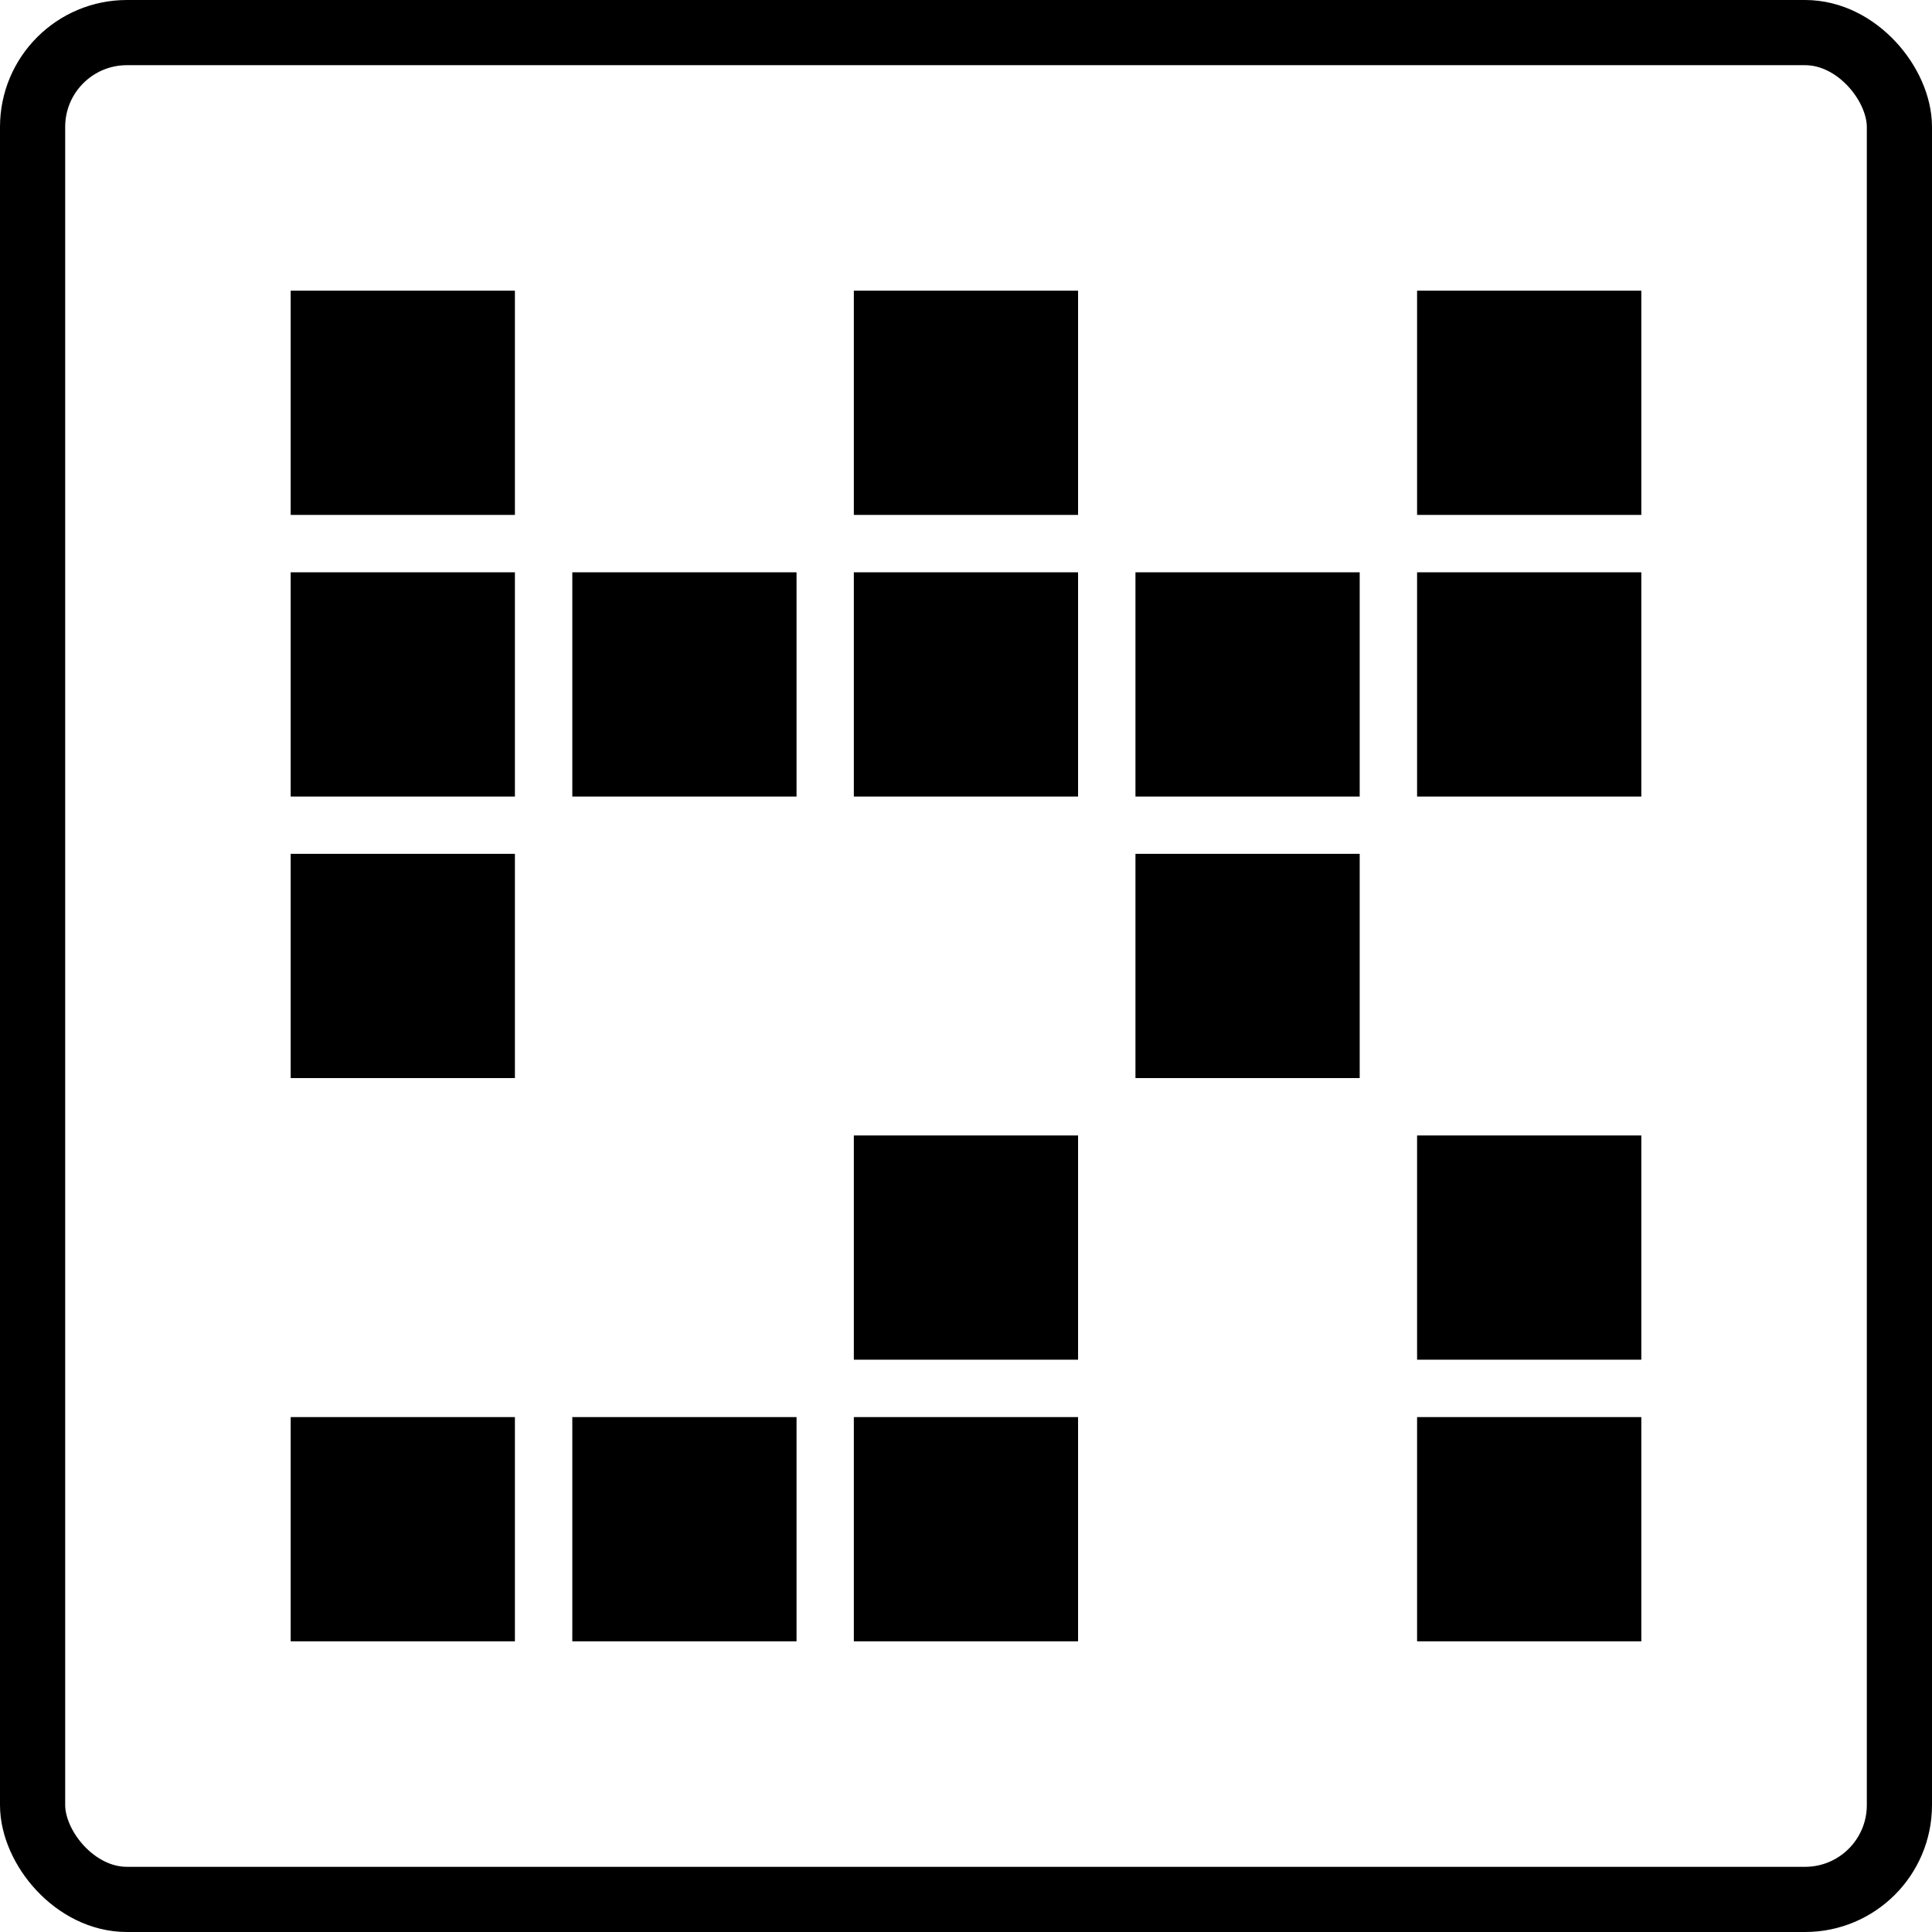
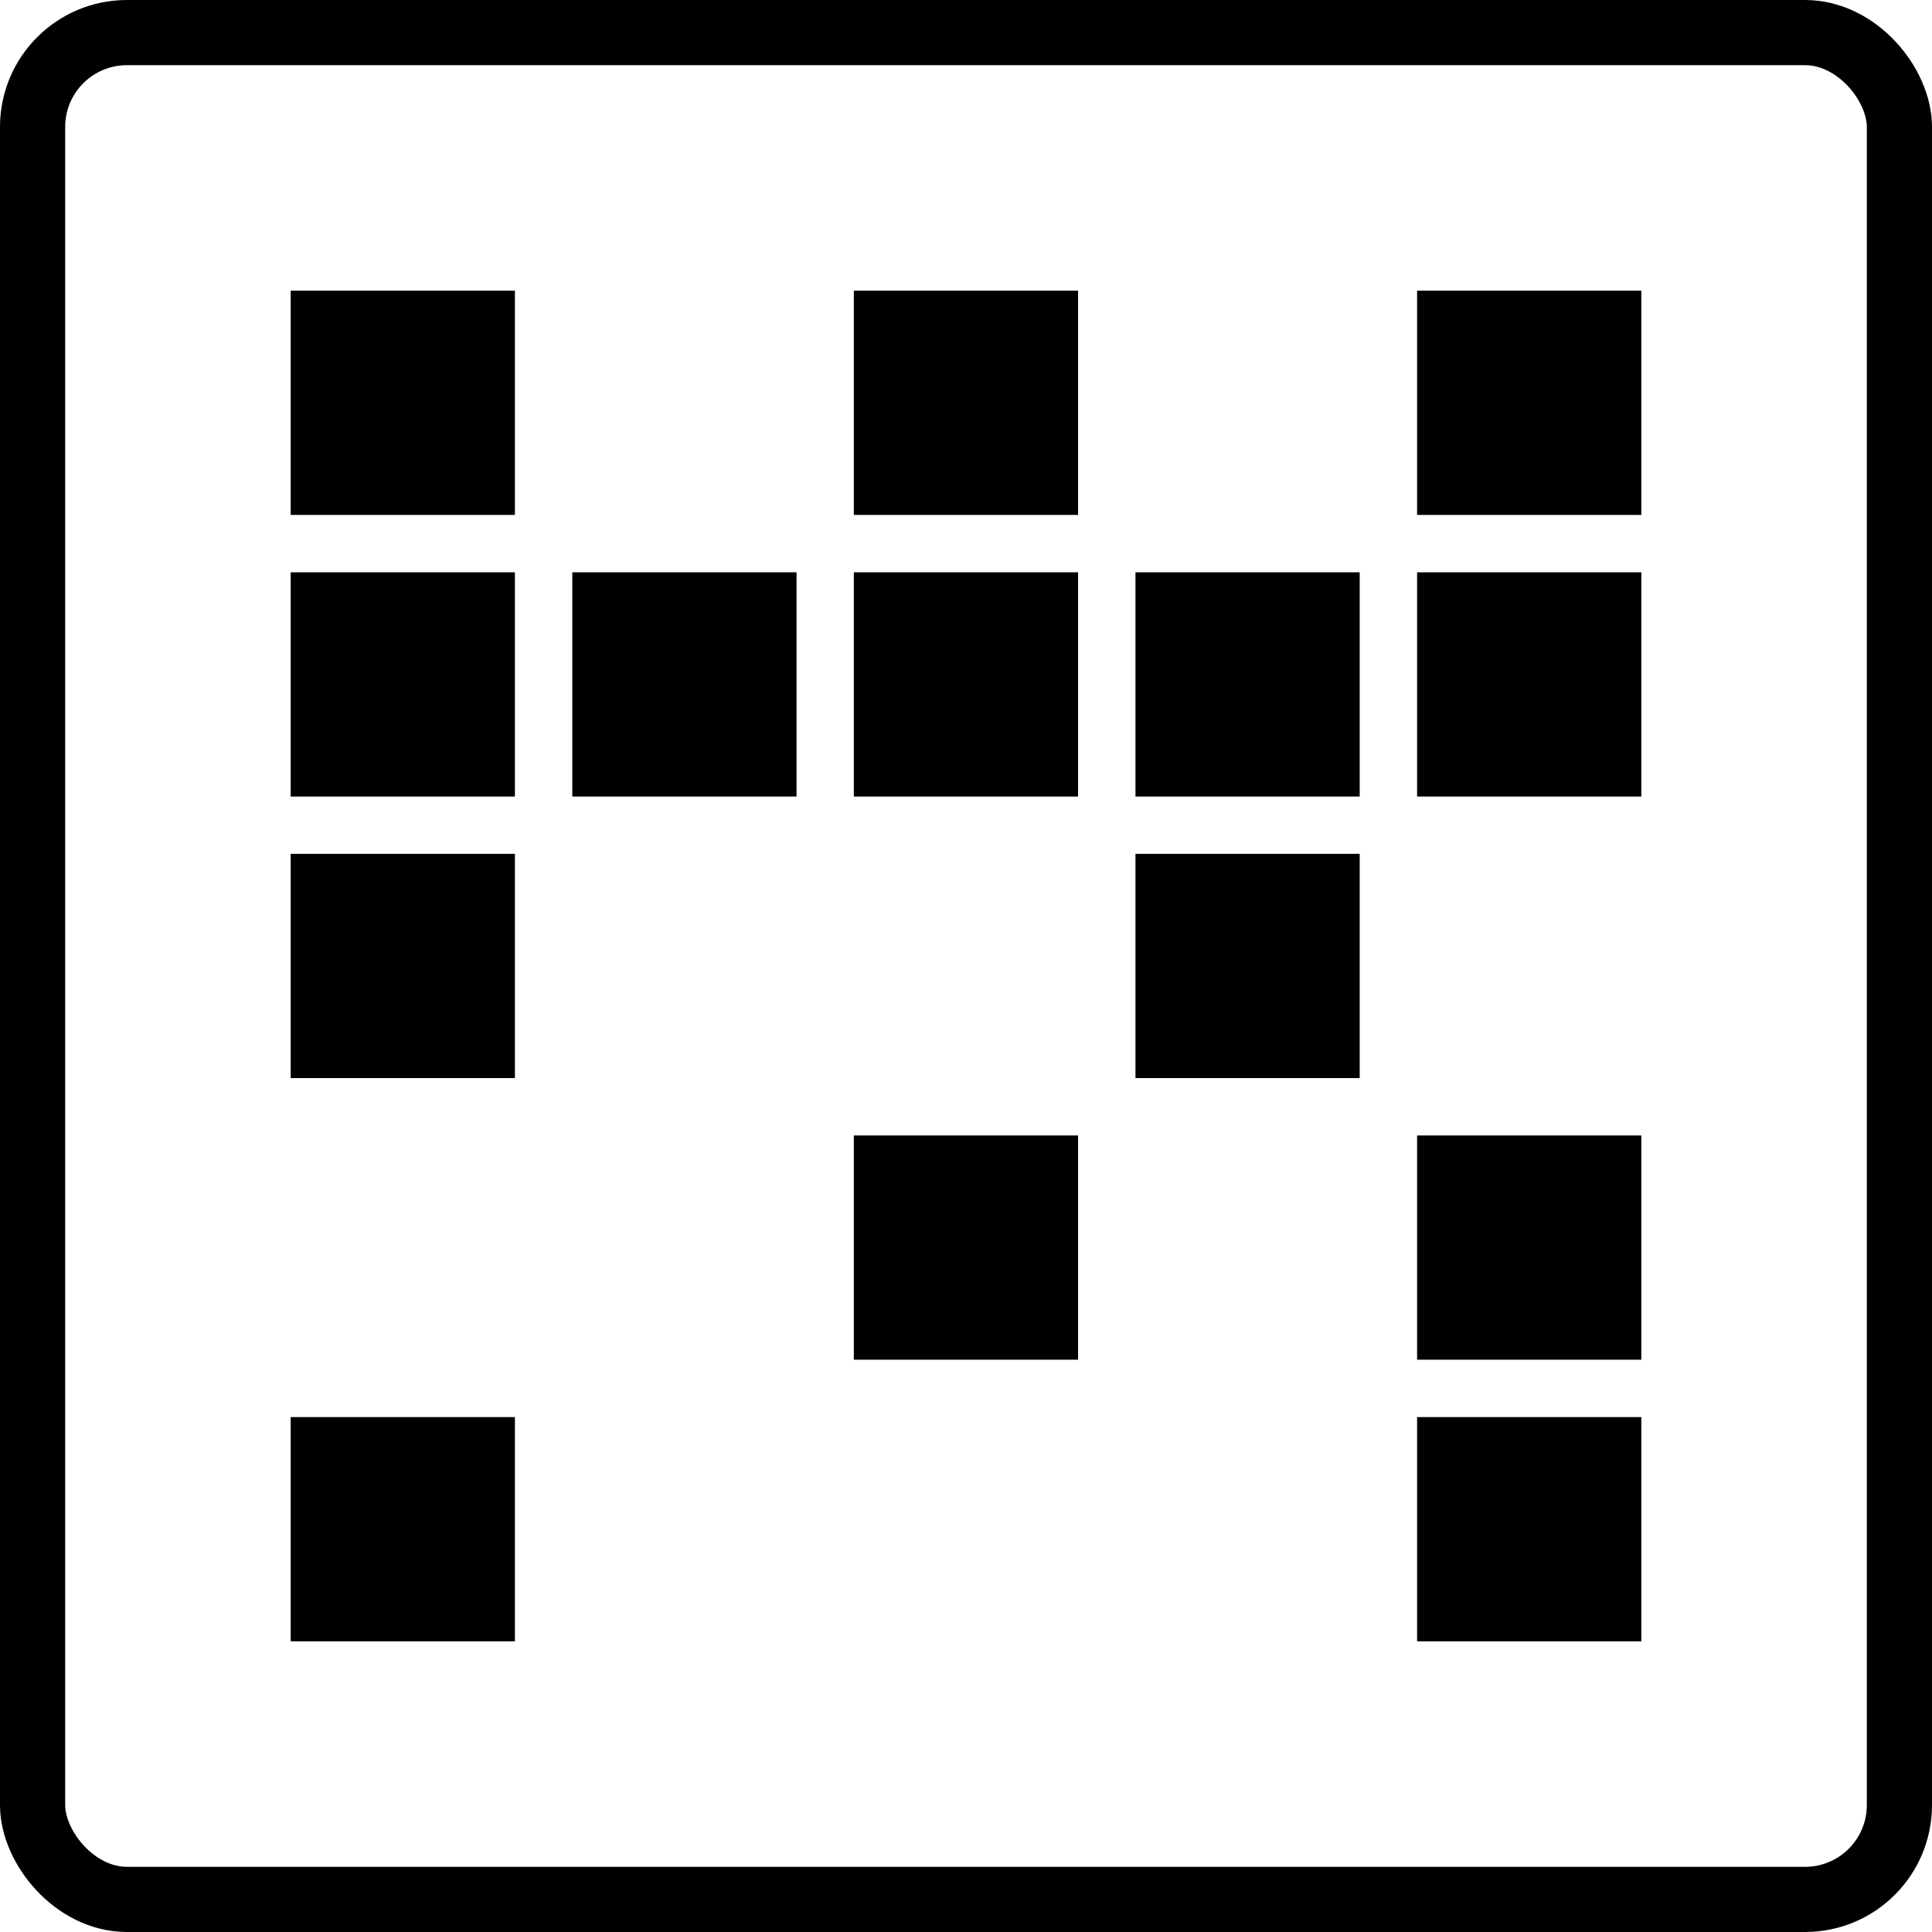
<svg xmlns="http://www.w3.org/2000/svg" id="Layer_1" data-name="Layer 1" viewBox="0 0 213.42 213.42">
  <defs>
    <style>.cls-1{fill:none;stroke:#000;stroke-miterlimit:10;stroke-width:7.2px;}</style>
  </defs>
  <rect x="32.11" y="32.11" width="24.77" height="24.77" />
  <rect x="94.32" y="32.11" width="24.77" height="24.77" />
  <rect x="156.54" y="32.11" width="24.77" height="24.77" />
  <rect x="156.54" y="63.22" width="24.77" height="24.77" />
  <rect x="94.32" y="63.22" width="24.77" height="24.77" />
  <rect x="125.43" y="63.22" width="24.77" height="24.77" />
  <rect x="32.11" y="63.22" width="24.77" height="24.77" />
  <rect x="63.22" y="63.22" width="24.77" height="24.77" />
  <rect x="125.43" y="94.32" width="24.77" height="24.77" />
  <rect x="32.11" y="94.32" width="24.77" height="24.77" />
  <rect x="156.54" y="125.43" width="24.77" height="24.77" />
  <rect x="94.32" y="125.43" width="24.77" height="24.77" />
  <rect x="156.54" y="156.54" width="24.77" height="24.77" />
-   <rect x="94.32" y="156.54" width="24.77" height="24.77" />
  <rect x="32.11" y="156.54" width="24.77" height="24.77" />
-   <rect x="63.22" y="156.54" width="24.77" height="24.77" />
  <rect class="cls-1" x="3.6" y="3.6" width="206.22" height="206.22" rx="10.42" />
</svg>